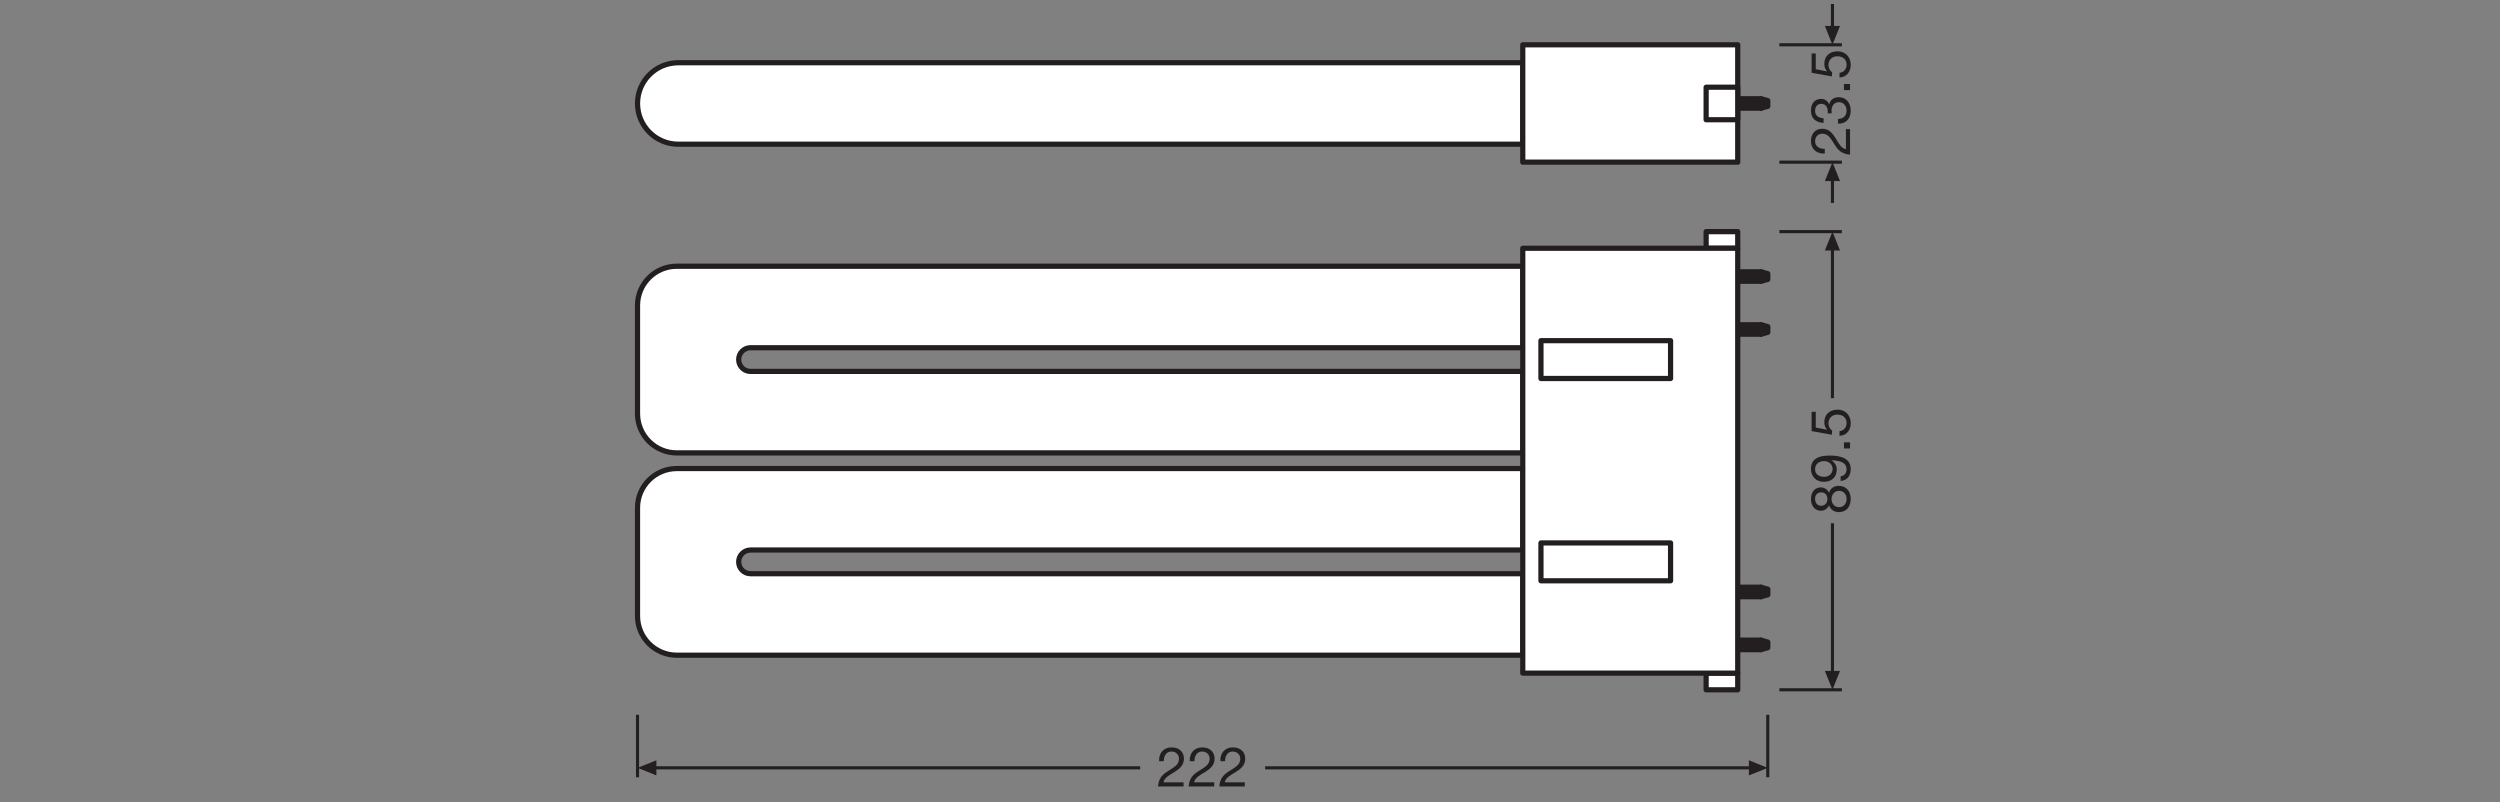
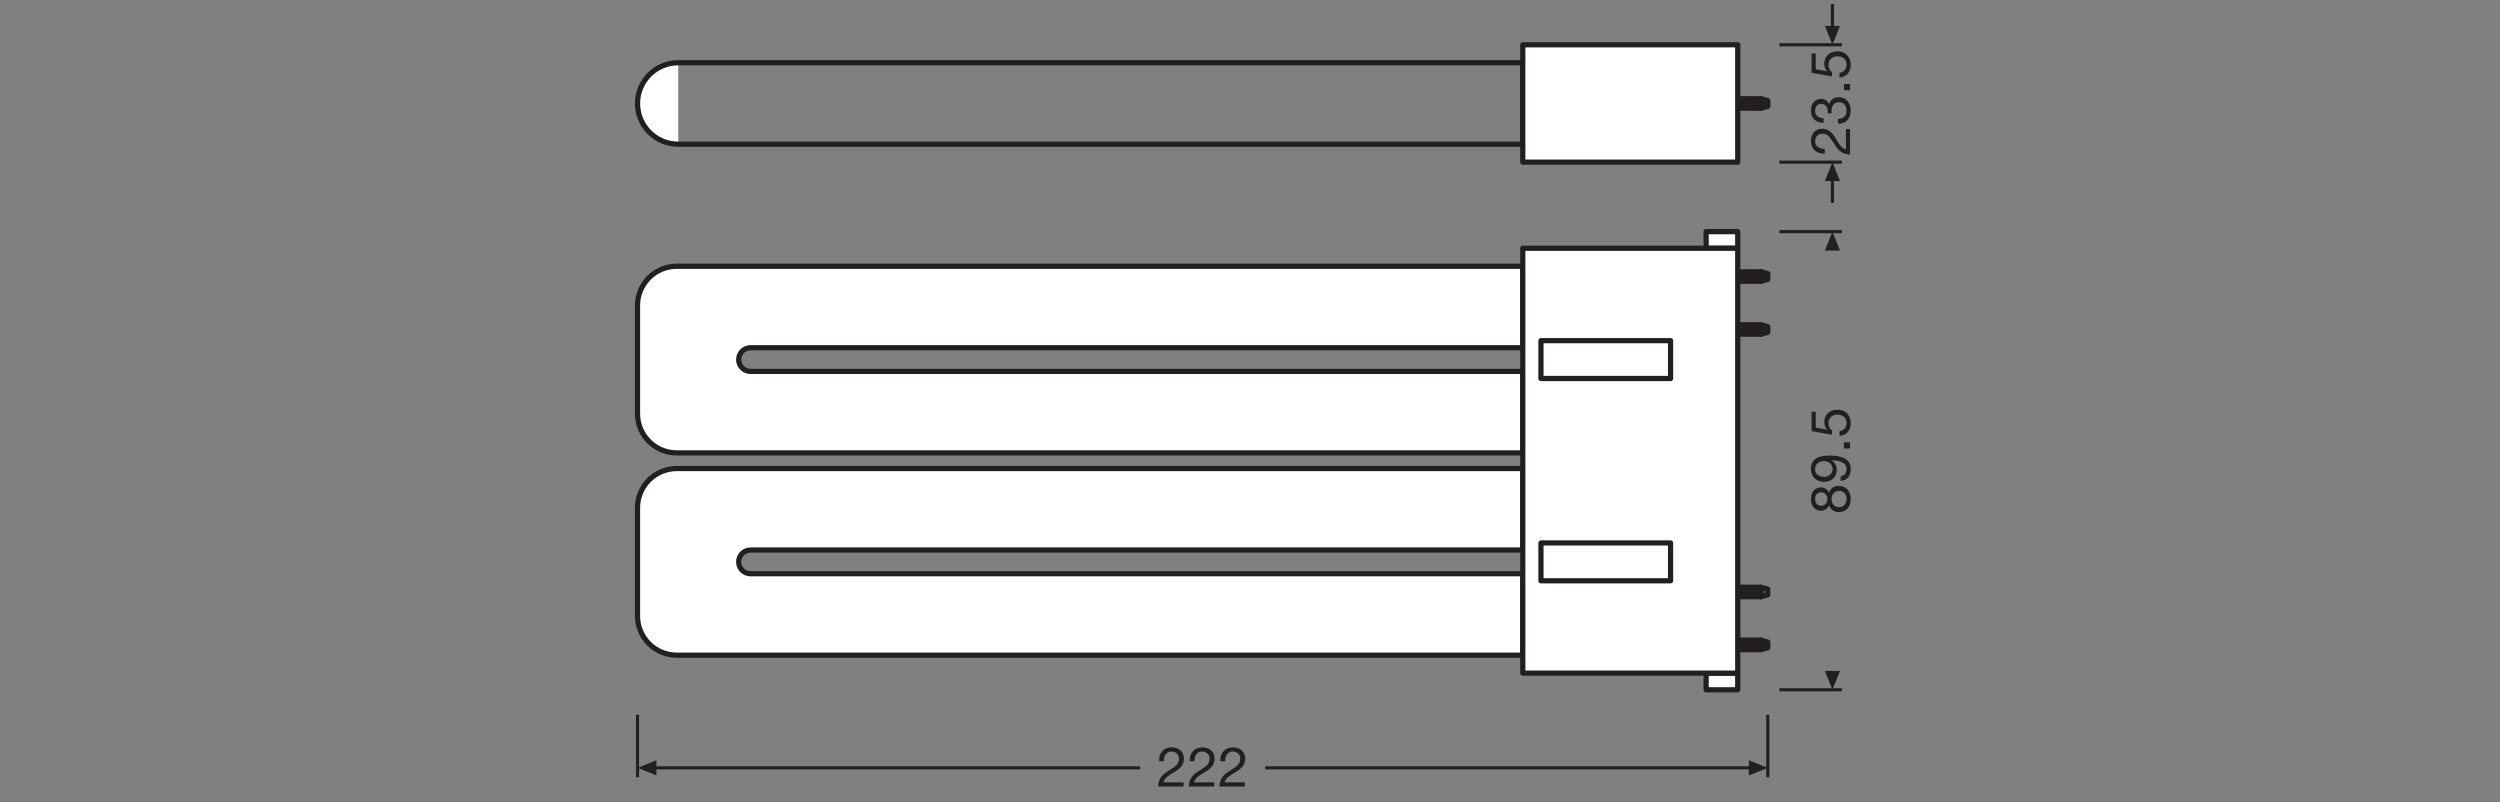
<svg xmlns="http://www.w3.org/2000/svg" version="1.1" id="svg2" xml:space="preserve" width="453.543" height="145.512" viewBox="0 0 453.543 145.512">
  <rect x="0" y="0" width="453.543" height="145.512" fill="#808080" stroke="none" />
  <defs id="defs6">
    <clipPath clipPathUnits="userSpaceOnUse" id="clipPath56">
      <path d="M 0,109.134 H 340.157 V 0 H 0 Z" id="path54" />
    </clipPath>
    <clipPath clipPathUnits="userSpaceOnUse" id="clipPath180">
      <path d="M 0,109.134 H 340.157 V 0 H 0 Z" id="path178" />
    </clipPath>
  </defs>
  <g id="g8" transform="matrix(1.333,0,0,-1.333,0,145.512)">
    <path d="M 239.677,70.882 H 236.5 v 1.289 h 3.177 z" style="fill:#231f20;fill-opacity:1;fill-rule:nonzero;stroke:#231f20;stroke-width:0.709;stroke-linecap:butt;stroke-linejoin:round;stroke-miterlimit:4;stroke-dasharray:none;stroke-opacity:1" id="path10" />
    <g id="g12" transform="translate(239.676,70.882)">
      <path d="M 0,0 0.913,0.258 V 1.031 L 0,1.29 Z" style="fill:#231f20;fill-opacity:1;fill-rule:nonzero;stroke:none" id="path14" />
    </g>
    <g id="g16" transform="translate(240.589,71.914)">
      <path d="M 0,0 V -0.774 L -0.912,-1.031 V 0.258 Z" style="fill:none;stroke:#231f20;stroke-width:0.709;stroke-linecap:butt;stroke-linejoin:round;stroke-miterlimit:4;stroke-dasharray:none;stroke-opacity:1" id="path18" />
    </g>
    <path d="M 239.677,63.677 H 236.5 v 1.291 h 3.177 z" style="fill:#231f20;fill-opacity:1;fill-rule:nonzero;stroke:#231f20;stroke-width:0.709;stroke-linecap:butt;stroke-linejoin:round;stroke-miterlimit:4;stroke-dasharray:none;stroke-opacity:1" id="path20" />
    <g id="g22" transform="translate(239.676,63.677)">
      <path d="M 0,0 0.913,0.257 V 1.031 L 0,1.292 Z" style="fill:#231f20;fill-opacity:1;fill-rule:nonzero;stroke:none" id="path24" />
    </g>
    <g id="g26" transform="translate(240.589,64.708)">
      <path d="M 0,0 V -0.775 L -0.912,-1.032 V 0.26 Z" style="fill:none;stroke:#231f20;stroke-width:0.709;stroke-linecap:butt;stroke-linejoin:round;stroke-miterlimit:4;stroke-dasharray:none;stroke-opacity:1" id="path28" />
    </g>
    <path d="M 239.677,22.038 H 236.5 v -1.292 h 3.177 z" style="fill:#231f20;fill-opacity:1;fill-rule:nonzero;stroke:#231f20;stroke-width:0.709;stroke-linecap:butt;stroke-linejoin:round;stroke-miterlimit:4;stroke-dasharray:none;stroke-opacity:1" id="path30" />
    <g id="g32" transform="translate(239.676,20.746)">
      <path d="M 0,0 0.913,0.26 V 1.031 L 0,1.292 Z" style="fill:#231f20;fill-opacity:1;fill-rule:nonzero;stroke:none" id="path34" />
    </g>
    <g id="g36" transform="translate(240.589,21.006)">
      <path d="M 0,0 V 0.771 L -0.912,1.032 V -0.261 Z" style="fill:none;stroke:#231f20;stroke-width:0.709;stroke-linecap:butt;stroke-linejoin:round;stroke-miterlimit:4;stroke-dasharray:none;stroke-opacity:1" id="path38" />
    </g>
    <path d="M 239.677,29.241 H 236.5 v -1.29 h 3.177 z" style="fill:#231f20;fill-opacity:1;fill-rule:nonzero;stroke:#231f20;stroke-width:0.709;stroke-linecap:butt;stroke-linejoin:round;stroke-miterlimit:4;stroke-dasharray:none;stroke-opacity:1" id="path40" />
    <g id="g42" transform="translate(239.676,27.951)">
-       <path d="M 0,0 0.913,0.258 V 1.031 L 0,1.29 Z" style="fill:#231f20;fill-opacity:1;fill-rule:nonzero;stroke:none" id="path44" />
-     </g>
+       </g>
    <g id="g46" transform="translate(240.589,28.21)">
      <path d="M 0,0 V 0.773 L -0.912,1.031 V -0.258 Z" style="fill:none;stroke:#231f20;stroke-width:0.709;stroke-linecap:butt;stroke-linejoin:round;stroke-miterlimit:4;stroke-dasharray:none;stroke-opacity:1" id="path48" />
    </g>
    <g id="g50">
      <g id="g52" clip-path="url(#clipPath56)">
        <g id="g58" transform="translate(207.245,31.08)">
          <path d="m 0,0 h -105.099 c -0.89,0 -1.614,0.722 -1.614,1.614 0,0.889 0.724,1.611 1.614,1.611 H 0 v 11.088 h -115.139 c -2.95,0 -5.342,-2.389 -5.342,-5.341 V -5.749 c 0,-2.947 2.392,-5.339 5.342,-5.339 l 115.139,0 z" style="fill:#ffffff;fill-opacity:1;fill-rule:nonzero;stroke:none" id="path60" />
        </g>
        <g id="g62" transform="translate(207.245,31.08)">
          <path d="m 0,0 h -105.099 c -0.89,0 -1.614,0.722 -1.614,1.614 0,0.889 0.724,1.611 1.614,1.611 H 0 v 11.088 h -115.139 c -2.95,0 -5.342,-2.389 -5.342,-5.341 V -5.749 c 0,-2.947 2.392,-5.339 5.342,-5.339 l 115.139,0 z" style="fill:none;stroke:#231f20;stroke-width:0.709;stroke-linecap:butt;stroke-linejoin:round;stroke-miterlimit:4;stroke-dasharray:none;stroke-opacity:1" id="path64" />
        </g>
        <g id="g66" transform="translate(207.245,58.613)">
          <path d="m 0,0 h -105.099 c -0.89,0 -1.614,0.722 -1.614,1.611 0,0.893 0.724,1.614 1.614,1.614 H 0 v 11.09 h -115.139 c -2.95,0 -5.342,-2.391 -5.342,-5.341 V -5.749 c 0,-2.949 2.392,-5.341 5.342,-5.341 H 0 Z" style="fill:#ffffff;fill-opacity:1;fill-rule:nonzero;stroke:none" id="path68" />
        </g>
        <g id="g70" transform="translate(207.245,58.613)">
          <path d="m 0,0 h -105.099 c -0.89,0 -1.614,0.722 -1.614,1.611 0,0.893 0.724,1.614 1.614,1.614 H 0 v 11.09 h -115.139 c -2.95,0 -5.342,-2.391 -5.342,-5.341 V -5.749 c 0,-2.949 2.392,-5.341 5.342,-5.341 H 0 Z" style="fill:none;stroke:#231f20;stroke-width:0.709;stroke-linecap:butt;stroke-linejoin:round;stroke-miterlimit:4;stroke-dasharray:none;stroke-opacity:1" id="path72" />
        </g>
        <path d="m 236.5,15.284 h -4.301 v 2.266 h 4.301 z" style="fill:#ffffff;fill-opacity:1;fill-rule:nonzero;stroke:#231f20;stroke-width:0.709;stroke-linecap:butt;stroke-linejoin:round;stroke-miterlimit:4;stroke-dasharray:none;stroke-opacity:1" id="path74" />
        <path d="m 236.5,75.369 h -4.301 v 2.268 h 4.301 z" style="fill:#ffffff;fill-opacity:1;fill-rule:nonzero;stroke:#231f20;stroke-width:0.709;stroke-linecap:butt;stroke-linejoin:round;stroke-miterlimit:4;stroke-dasharray:none;stroke-opacity:1" id="path76" />
        <path d="M 236.5,17.55 H 207.245 V 75.37 H 236.5 Z" style="fill:#ffffff;fill-opacity:1;fill-rule:nonzero;stroke:#231f20;stroke-width:0.709;stroke-linecap:butt;stroke-linejoin:round;stroke-miterlimit:4;stroke-dasharray:none;stroke-opacity:1" id="path78" />
        <path d="m 227.359,30.118 h -17.64 v 5.15 h 17.64 z" style="fill:#ffffff;fill-opacity:1;fill-rule:nonzero;stroke:#231f20;stroke-width:0.709;stroke-linecap:butt;stroke-linejoin:round;stroke-miterlimit:4;stroke-dasharray:none;stroke-opacity:1" id="path80" />
        <path d="m 227.359,57.648 h -17.64 v 5.151 h 17.64 z" style="fill:#ffffff;fill-opacity:1;fill-rule:nonzero;stroke:#231f20;stroke-width:0.709;stroke-linecap:butt;stroke-linejoin:round;stroke-miterlimit:4;stroke-dasharray:none;stroke-opacity:1" id="path82" />
        <path d="M 239.677,94.434 H 236.5 v 1.289 h 3.177 z" style="fill:#231f20;fill-opacity:1;fill-rule:nonzero;stroke:#231f20;stroke-width:0.709;stroke-linecap:butt;stroke-linejoin:round;stroke-miterlimit:4;stroke-dasharray:none;stroke-opacity:1" id="path84" />
        <g id="g86" transform="translate(240.589,95.466)">
          <path d="M 0,0 V -0.774 L -0.912,-1.031 V 0.257 Z" style="fill:#231f20;fill-opacity:1;fill-rule:nonzero;stroke:none" id="path88" />
        </g>
        <g id="g90" transform="translate(240.589,95.466)">
          <path d="M 0,0 V -0.774 L -0.912,-1.031 V 0.257 Z" style="fill:none;stroke:#231f20;stroke-width:0.709;stroke-linecap:butt;stroke-linejoin:round;stroke-miterlimit:4;stroke-dasharray:none;stroke-opacity:1" id="path92" />
        </g>
        <g id="g94" transform="translate(92.309,89.534)">
-           <path d="m 0,0 c -3.062,0 -5.544,2.482 -5.544,5.545 0,3.063 2.482,5.544 5.544,5.544 H 114.936 V 0 Z" style="fill:#ffffff;fill-opacity:1;fill-rule:nonzero;stroke:none" id="path96" />
+           <path d="m 0,0 c -3.062,0 -5.544,2.482 -5.544,5.545 0,3.063 2.482,5.544 5.544,5.544 V 0 Z" style="fill:#ffffff;fill-opacity:1;fill-rule:nonzero;stroke:none" id="path96" />
        </g>
        <g id="g98" transform="translate(92.309,89.534)">
          <path d="m 0,0 c -3.062,0 -5.544,2.482 -5.544,5.545 0,3.063 2.482,5.544 5.544,5.544 H 114.936 V 0 Z" style="fill:none;stroke:#231f20;stroke-width:0.709;stroke-linecap:butt;stroke-linejoin:round;stroke-miterlimit:4;stroke-dasharray:none;stroke-opacity:1" id="path100" />
        </g>
        <path d="m 236.5,87.092 h -29.255 v 15.973 H 236.5 Z" style="fill:#ffffff;fill-opacity:1;fill-rule:nonzero;stroke:#231f20;stroke-width:0.709;stroke-linecap:butt;stroke-linejoin:round;stroke-miterlimit:4;stroke-dasharray:none;stroke-opacity:1" id="path102" />
-         <path d="m 236.5,92.865 h -4.301 v 4.427 h 4.301 z" style="fill:#ffffff;fill-opacity:1;fill-rule:nonzero;stroke:#231f20;stroke-width:0.709;stroke-linecap:butt;stroke-linejoin:round;stroke-miterlimit:4;stroke-dasharray:none;stroke-opacity:1" id="path104" />
        <g id="g106" transform="translate(240.589,3.377)">
          <path d="M 0,0 V 8.504 M -153.824,0 v 8.504" style="fill:none;stroke:#231f20;stroke-width:0.425;stroke-linecap:butt;stroke-linejoin:miter;stroke-miterlimit:3.864;stroke-dasharray:none;stroke-opacity:1" id="path108" />
        </g>
        <g id="g110" transform="translate(238.432,4.66)">
          <path d="M 0,0 H -66.252" style="fill:none;stroke:#231f20;stroke-width:0.425;stroke-linecap:butt;stroke-linejoin:round;stroke-miterlimit:3.864;stroke-dasharray:none;stroke-opacity:1" id="path112" />
        </g>
        <g id="g114" transform="translate(238.018,3.632)">
          <path d="M 0,0 2.57,1.027 0,2.057 Z" style="fill:#231f20;fill-opacity:1;fill-rule:nonzero;stroke:none" id="path116" />
        </g>
        <g id="g118" transform="translate(155.173,4.66)">
          <path d="M 0,0 H -66.252" style="fill:none;stroke:#231f20;stroke-width:0.425;stroke-linecap:butt;stroke-linejoin:round;stroke-miterlimit:3.864;stroke-dasharray:none;stroke-opacity:1" id="path120" />
        </g>
        <g id="g122" transform="translate(89.331,3.632)">
          <path d="M 0,0 -2.566,1.027 0,2.057 Z" style="fill:#231f20;fill-opacity:1;fill-rule:nonzero;stroke:none" id="path124" />
        </g>
        <g id="g126" transform="translate(242.169,15.284)">
          <path d="M 0,0 H 8.504" style="fill:none;stroke:#231f20;stroke-width:0.425;stroke-linecap:butt;stroke-linejoin:miter;stroke-miterlimit:3.864;stroke-dasharray:none;stroke-opacity:1" id="path128" />
        </g>
        <g id="g130" transform="translate(248.363,17.852)">
          <path d="M 0,0 1.027,-2.568 2.057,0 Z" style="fill:#231f20;fill-opacity:1;fill-rule:nonzero;stroke:none" id="path132" />
        </g>
        <g id="g134" transform="translate(249.39,17.436)">
-           <path d="M 0,0 V 20.52" style="fill:none;stroke:#231f20;stroke-width:0.425;stroke-linecap:butt;stroke-linejoin:round;stroke-miterlimit:3.864;stroke-dasharray:none;stroke-opacity:1" id="path136" />
-         </g>
+           </g>
        <g id="g138" transform="translate(250.673,77.638)">
          <path d="M 0,0 H -8.504" style="fill:none;stroke:#231f20;stroke-width:0.425;stroke-linecap:butt;stroke-linejoin:miter;stroke-miterlimit:3.864;stroke-dasharray:none;stroke-opacity:1" id="path140" />
        </g>
        <g id="g142" transform="translate(248.363,75.069)">
          <path d="M 0,0 1.027,2.568 2.057,0 Z" style="fill:#231f20;fill-opacity:1;fill-rule:nonzero;stroke:none" id="path144" />
        </g>
        <g id="g146" transform="translate(249.39,75.485)">
-           <path d="M 0,0 V -20.52" style="fill:none;stroke:#231f20;stroke-width:0.425;stroke-linecap:butt;stroke-linejoin:round;stroke-miterlimit:3.864;stroke-dasharray:none;stroke-opacity:1" id="path148" />
-         </g>
+           </g>
        <g id="g150" transform="translate(242.169,103.065)">
          <path d="M 0,0 H 8.504" style="fill:none;stroke:#231f20;stroke-width:0.425;stroke-linecap:butt;stroke-linejoin:miter;stroke-miterlimit:3.864;stroke-dasharray:none;stroke-opacity:1" id="path152" />
        </g>
        <g id="g154" transform="translate(248.363,105.634)">
          <path d="M 0,0 1.027,-2.568 2.057,0 Z" style="fill:#231f20;fill-opacity:1;fill-rule:nonzero;stroke:none" id="path156" />
        </g>
        <g id="g158" transform="translate(249.39,105.218)">
          <path d="M 0,0 V 3.399" style="fill:none;stroke:#231f20;stroke-width:0.425;stroke-linecap:butt;stroke-linejoin:round;stroke-miterlimit:3.864;stroke-dasharray:none;stroke-opacity:1" id="path160" />
        </g>
        <g id="g162" transform="translate(250.673,87.092)">
          <path d="M 0,0 H -8.504" style="fill:none;stroke:#231f20;stroke-width:0.425;stroke-linecap:butt;stroke-linejoin:miter;stroke-miterlimit:3.864;stroke-dasharray:none;stroke-opacity:1" id="path164" />
        </g>
        <g id="g166" transform="translate(248.363,84.523)">
          <path d="M 0,0 1.027,2.568 2.057,0 Z" style="fill:#231f20;fill-opacity:1;fill-rule:nonzero;stroke:none" id="path168" />
        </g>
        <g id="g170" transform="translate(249.39,84.939)">
          <path d="M 0,0 V -3.399" style="fill:none;stroke:#231f20;stroke-width:0.425;stroke-linecap:butt;stroke-linejoin:round;stroke-miterlimit:3.864;stroke-dasharray:none;stroke-opacity:1" id="path172" />
        </g>
      </g>
    </g>
    <g id="g174">
      <g id="g176" clip-path="url(#clipPath180)">
        <g id="g182" transform="translate(157.752,5.561)">
          <path d="m 0,0 c -0.06,1.081 0.586,1.884 1.712,1.884 0.924,0 1.667,-0.54 1.667,-1.531 0,-0.939 -0.631,-1.404 -1.292,-1.825 C 1.427,-1.869 0.714,-2.223 0.594,-2.875 H 3.326 V -3.438 H -0.15 c 0.097,1.254 0.744,1.726 1.494,2.176 0.901,0.564 1.359,0.879 1.359,1.622 0,0.579 -0.466,0.961 -1.028,0.961 C 0.932,1.321 0.616,0.638 0.639,0 Z" style="fill:#231f20;fill-opacity:1;fill-rule:nonzero;stroke:none" id="path184" />
        </g>
        <g id="g186" transform="translate(161.922,5.561)">
          <path d="m 0,0 c -0.06,1.081 0.586,1.884 1.712,1.884 0.924,0 1.667,-0.54 1.667,-1.531 0,-0.939 -0.631,-1.404 -1.292,-1.825 C 1.427,-1.869 0.714,-2.223 0.594,-2.875 H 3.326 V -3.438 H -0.15 c 0.097,1.254 0.744,1.726 1.494,2.176 0.901,0.564 1.359,0.879 1.359,1.622 0,0.579 -0.466,0.961 -1.028,0.961 C 0.932,1.321 0.616,0.638 0.639,0 Z" style="fill:#231f20;fill-opacity:1;fill-rule:nonzero;stroke:none" id="path188" />
        </g>
        <g id="g190" transform="translate(166.092,5.561)">
          <path d="m 0,0 c -0.06,1.081 0.586,1.884 1.712,1.884 0.923,0 1.666,-0.54 1.666,-1.531 0,-0.939 -0.63,-1.404 -1.291,-1.825 C 1.427,-1.869 0.714,-2.223 0.594,-2.875 H 3.326 V -3.438 H -0.15 c 0.097,1.254 0.744,1.726 1.494,2.176 0.901,0.564 1.359,0.879 1.359,1.622 0,0.579 -0.466,0.961 -1.029,0.961 C 0.932,1.321 0.616,0.638 0.639,0 Z" style="fill:#231f20;fill-opacity:1;fill-rule:nonzero;stroke:none" id="path192" />
        </g>
        <g id="g194" transform="translate(251.315,41.273)">
          <path d="m 0,0 c 0,0.639 -0.443,1.089 -1.036,1.089 -0.571,0 -1.014,-0.496 -1.014,-1.096 0,-0.631 0.399,-1.127 1.022,-1.127 C -0.391,-1.134 0,-0.66 0,0 m -2.612,0 c 0,0.511 -0.316,0.879 -0.857,0.879 -0.54,0 -0.818,-0.376 -0.818,-0.894 0,-0.51 0.286,-0.93 0.818,-0.93 0.578,0 0.857,0.427 0.857,0.945 M -4.85,-0.06 c 0,1.164 0.676,1.614 1.359,1.614 0.48,0 0.901,-0.292 1.103,-0.736 0.203,0.639 0.669,0.947 1.329,0.947 1.029,0 1.622,-0.782 1.622,-1.765 0,-1.021 -0.541,-1.81 -1.622,-1.81 -0.63,0 -1.118,0.331 -1.329,0.932 -0.179,-0.451 -0.623,-0.743 -1.103,-0.743 -0.87,0 -1.359,0.743 -1.359,1.561" style="fill:#231f20;fill-opacity:1;fill-rule:nonzero;stroke:none" id="path196" />
        </g>
        <g id="g198" transform="translate(247.027,45.309)">
          <path d="m 0,0 c 0,-0.759 0.608,-1.044 1.262,-1.044 0.578,0 1.126,0.436 1.126,1.051 0,0.669 -0.54,1.089 -1.171,1.089 C 0.563,1.096 0,0.713 0,0 m 3.477,-0.969 c 0.517,0.053 0.81,0.466 0.81,0.976 0,0.781 -0.676,1.164 -2.057,1.201 L 2.215,1.193 c 0.45,-0.24 0.736,-0.713 0.736,-1.231 0,-1.088 -0.728,-1.682 -1.779,-1.682 -1.022,0 -1.734,0.721 -1.734,1.75 0,0.99 0.533,1.824 2.544,1.824 1.839,0 2.869,-0.555 2.869,-1.847 0,-0.893 -0.458,-1.531 -1.374,-1.613 z" style="fill:#231f20;fill-opacity:1;fill-rule:nonzero;stroke:none" id="path200" />
        </g>
        <path d="m 250.954,48.96 h 0.833 v -0.833 h -0.833 z" style="fill:#231f20;fill-opacity:1;fill-rule:nonzero;stroke:none" id="path202" />
        <g id="g204" transform="translate(247.118,53.117)">
          <path d="m 0,0 v -2.148 l 1.531,-0.285 0.015,0.016 c -0.263,0.232 -0.383,0.631 -0.383,0.99 0,0.947 0.601,1.72 1.824,1.72 0.902,0 1.773,-0.623 1.773,-1.862 0,-0.923 -0.564,-1.674 -1.525,-1.697 v 0.638 c 0.548,0.038 0.961,0.48 0.961,1.119 0,0.609 -0.421,1.126 -1.261,1.126 -0.698,0 -1.208,-0.48 -1.208,-1.201 0,-0.413 0.202,-0.743 0.503,-0.991 L 2.199,-3.123 -0.563,-2.628 V 0 Z" style="fill:#231f20;fill-opacity:1;fill-rule:nonzero;stroke:none" id="path206" />
        </g>
        <g id="g208" transform="translate(248.349,88.262)">
          <path d="m 0,0 c -1.081,-0.06 -1.884,0.586 -1.884,1.712 0,0.924 0.54,1.667 1.531,1.667 0.939,0 1.405,-0.631 1.825,-1.292 C 1.87,1.427 2.223,0.714 2.876,0.594 V 3.326 H 3.438 V -0.149 C 2.185,-0.053 1.712,0.594 1.262,1.344 0.698,2.245 0.383,2.703 -0.36,2.703 -0.938,2.703 -1.321,2.237 -1.321,1.675 -1.321,0.931 -0.638,0.616 0,0.639 Z" style="fill:#231f20;fill-opacity:1;fill-rule:nonzero;stroke:none" id="path210" />
        </g>
        <g id="g212" transform="translate(248.747,93.738)">
          <path d="m 0,0 c 0.008,0.053 0.008,0.098 0.008,0.143 v 0.134 c 0,0.541 -0.301,1.014 -0.871,1.014 -0.564,0 -0.857,-0.405 -0.857,-0.946 0,-0.691 0.533,-1.006 1.156,-1.006 v -0.638 c -1.013,0.037 -1.718,0.578 -1.718,1.644 0,0.924 0.442,1.622 1.425,1.622 0.474,0 0.872,-0.323 1.059,-0.736 h 0.016 c 0.142,0.653 0.653,0.961 1.291,0.961 1.058,0 1.622,-0.834 1.622,-1.832 0,-1.081 -0.631,-1.794 -1.735,-1.771 v 0.638 c 0.691,0.022 1.171,0.405 1.171,1.133 0,0.623 -0.39,1.157 -1.028,1.157 C 0.871,1.517 0.518,1.014 0.518,0.383 0.518,0.248 0.525,0.12 0.54,0 Z" style="fill:#231f20;fill-opacity:1;fill-rule:nonzero;stroke:none" id="path214" />
        </g>
        <path d="m 250.954,97.728 h 0.833 v -0.833 h -0.833 z" style="fill:#231f20;fill-opacity:1;fill-rule:nonzero;stroke:none" id="path216" />
        <g id="g218" transform="translate(247.118,101.885)">
          <path d="m 0,0 v -2.148 l 1.531,-0.285 0.015,0.016 c -0.263,0.232 -0.383,0.631 -0.383,0.99 0,0.946 0.601,1.72 1.824,1.72 0.902,0 1.773,-0.623 1.773,-1.862 0,-0.923 -0.564,-1.674 -1.525,-1.697 v 0.638 c 0.548,0.038 0.961,0.48 0.961,1.119 0,0.609 -0.421,1.126 -1.261,1.126 -0.698,0 -1.208,-0.48 -1.208,-1.201 0,-0.413 0.202,-0.743 0.503,-0.991 L 2.199,-3.123 -0.563,-2.628 V 0 Z" style="fill:#231f20;fill-opacity:1;fill-rule:nonzero;stroke:none" id="path220" />
        </g>
      </g>
    </g>
  </g>
</svg>